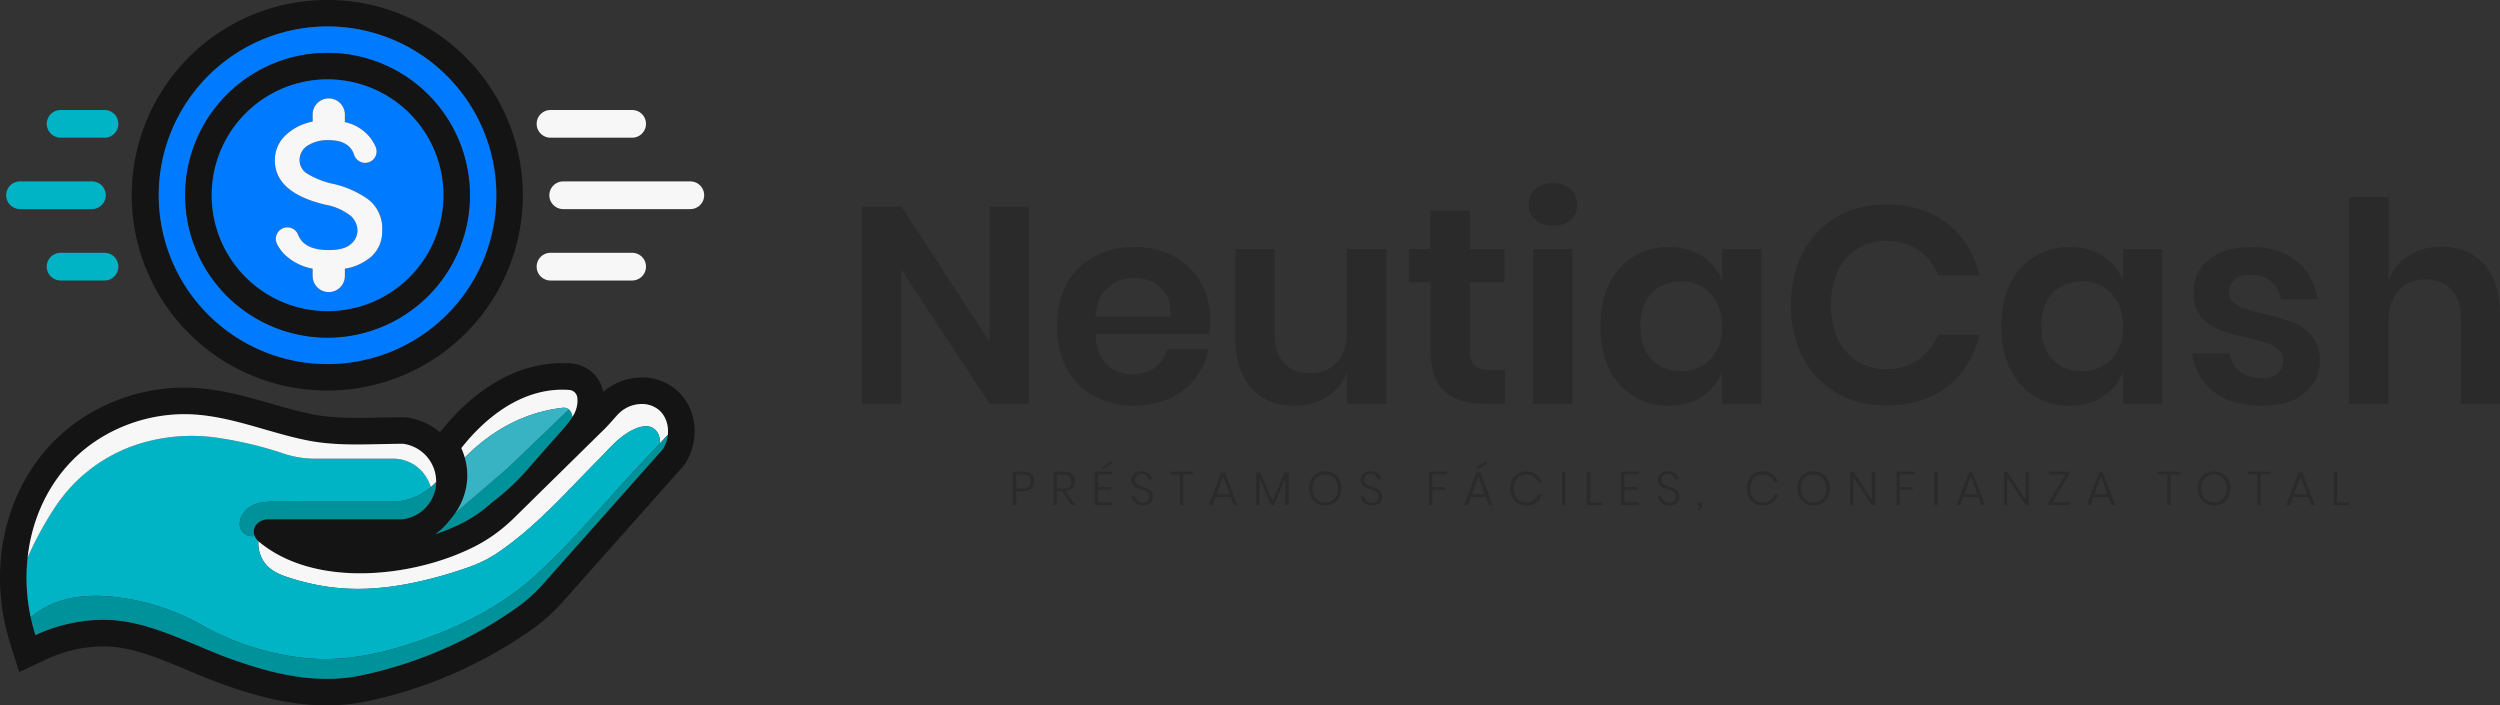
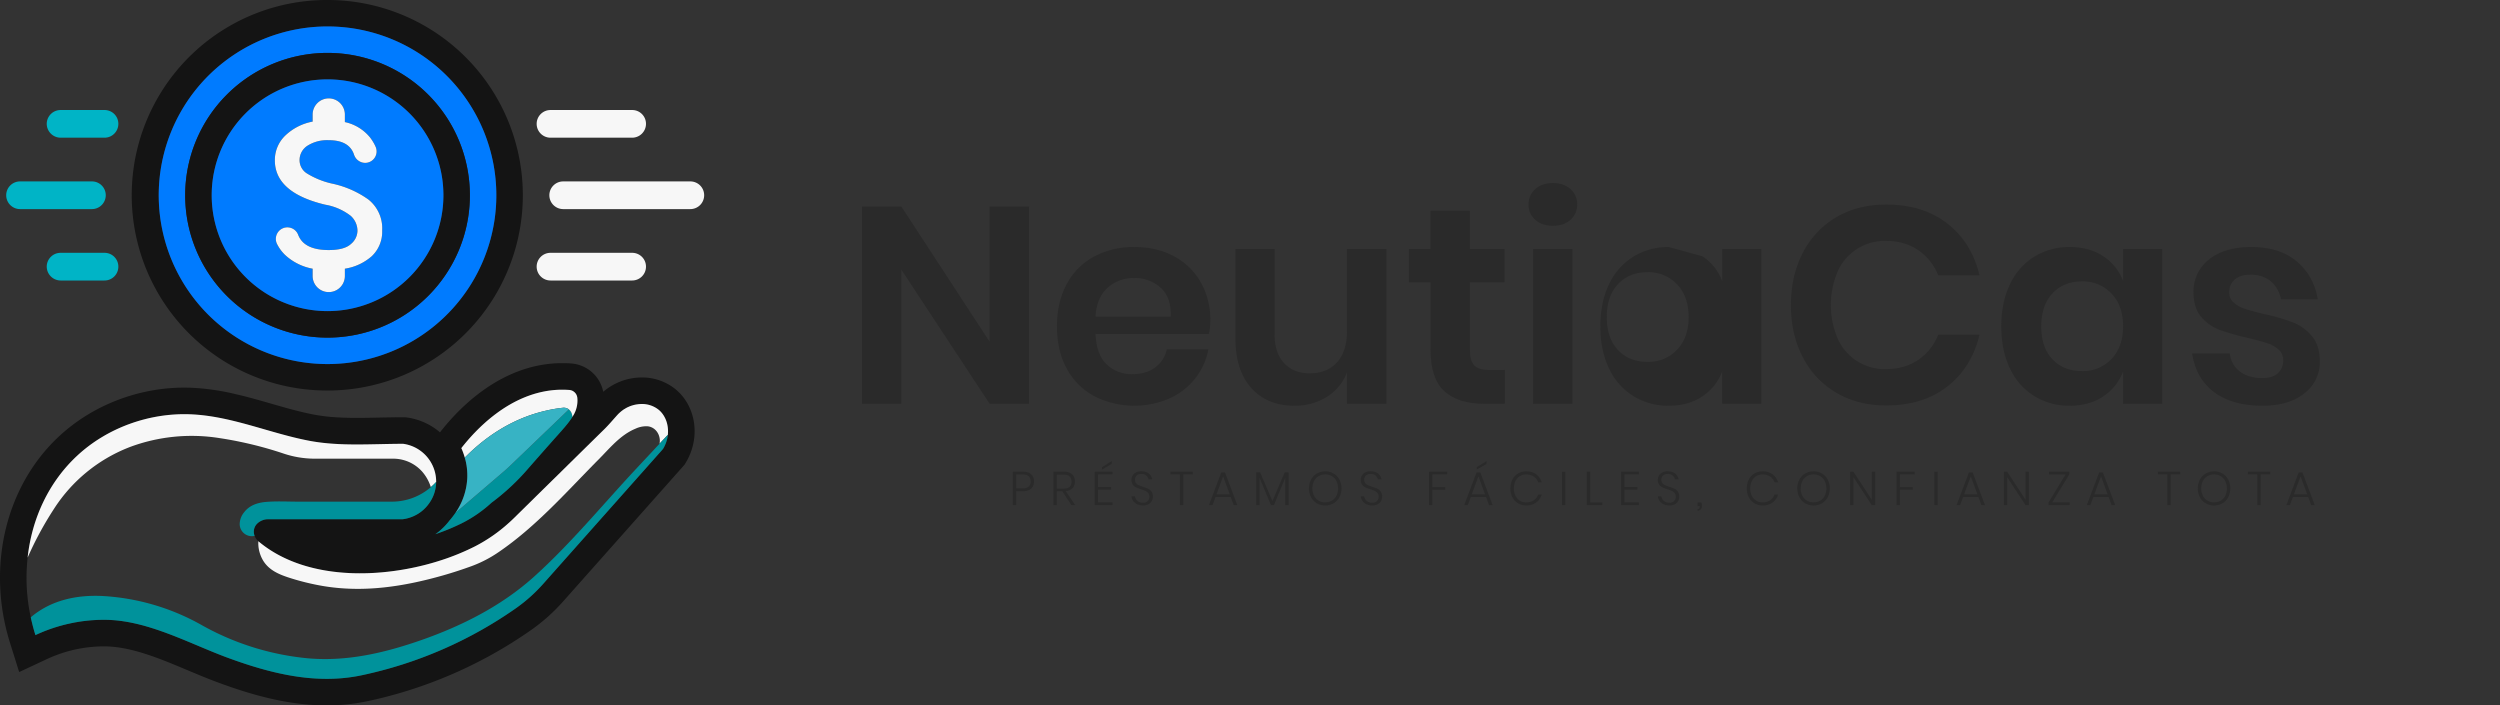
<svg xmlns="http://www.w3.org/2000/svg" id="Component_1_3" data-name="Component 1 – 3" width="1500" height="423.236" viewBox="0 0 1500 423.236">
  <rect x="0" y="0" width="1500" height="423.236" fill="#333333" stroke="none" />
  <path id="Path_222" data-name="Path 222" d="M496.819,0a117.157,117.157,0,1,0,0,234.313c.956,0,1.944,0,2.9-.032h.127A117.16,117.16,0,0,0,496.819,0m0,218.44a101.283,101.283,0,1,1,101.267-101.3,101.278,101.278,0,0,1-101.267,101.3" transform="translate(-300.285 -0.004)" fill="#141414" />
  <path id="Path_223" data-name="Path 223" d="M510.348,29.406A101.283,101.283,0,1,0,611.615,130.673,101.272,101.272,0,0,0,510.348,29.406m0,186.692a85.409,85.409,0,1,1,85.394-85.425A85.4,85.4,0,0,1,510.348,216.1" transform="translate(-313.813 -13.533)" fill="#007bff" />
  <path id="Path_224" data-name="Path 224" d="M523.876,58.808A85.409,85.409,0,1,0,609.27,144.2a85.4,85.4,0,0,0-85.394-85.393m0,154.913A69.519,69.519,0,1,1,593.4,144.2a69.5,69.5,0,0,1-69.52,69.519" transform="translate(-327.342 -27.061)" fill="#141414" />
  <path id="Path_225" data-name="Path 225" d="M537.4,88.212a69.519,69.519,0,1,0,69.52,69.519A69.521,69.521,0,0,0,537.4,88.212M563.989,194.26a31.741,31.741,0,0,1-16.193,7.555v4.366a9.674,9.674,0,1,1-19.348,0v-4.366a33.057,33.057,0,0,1-16.766-8.479,24.534,24.534,0,0,1-4.718-6.6,6.922,6.922,0,1,1,12.814-5.228c2.359,6.088,8.446,9.116,18.36,9.116q9.372,0,13.292-3.634a10.53,10.53,0,0,0,3.921-7.873,12.164,12.164,0,0,0-4.08-9.053A34.461,34.461,0,0,0,536,163.4c-20.145-4.813-30.218-13.706-30.218-26.584a20.277,20.277,0,0,1,6.343-14.981,32.255,32.255,0,0,1,16.32-8.288v-4.239a9.686,9.686,0,0,1,9.69-9.69,9.686,9.686,0,0,1,9.658,9.69v4.526a26.664,26.664,0,0,1,14.981,9.085,26.3,26.3,0,0,1,3.538,5.9,6.889,6.889,0,0,1-6.406,9.5,7.093,7.093,0,0,1-6.631-4.973c-1.912-5.738-6.981-8.638-15.14-8.638a21.976,21.976,0,0,0-12.846,3.347,10.226,10.226,0,0,0-4.686,8.765,9.382,9.382,0,0,0,4.239,7.714,48.9,48.9,0,0,0,15.109,6.184,58,58,0,0,1,22.057,9.658,22.034,22.034,0,0,1,8.16,18.456,20.172,20.172,0,0,1-6.184,15.427" transform="translate(-340.87 -40.59)" fill="#007bff" />
  <path id="Path_226" data-name="Path 226" d="M894.639,130.566a8.318,8.318,0,0,1-8.287,8.319H837.328a8.324,8.324,0,0,1-8.287-8.319,8.312,8.312,0,0,1,8.287-8.288h49.024a8.271,8.271,0,0,1,8.287,8.288" transform="translate(-507.046 -56.265)" fill="#f7f7f7" />
  <path id="Path_227" data-name="Path 227" d="M936.035,209.917a8.3,8.3,0,0,1-8.288,8.319H851.439a8.324,8.324,0,0,1-8.287-8.319,8.311,8.311,0,0,1,8.287-8.288h76.308a8.271,8.271,0,0,1,8.288,8.288" transform="translate(-513.539 -92.776)" fill="#f7f7f7" />
  <path id="Path_228" data-name="Path 228" d="M894.639,289.268a8.318,8.318,0,0,1-8.288,8.319H837.328a8.323,8.323,0,0,1-8.287-8.319,8.312,8.312,0,0,1,8.287-8.287h49.023a8.272,8.272,0,0,1,8.288,8.287" transform="translate(-507.046 -129.288)" fill="#f7f7f7" />
  <path id="Path_229" data-name="Path 229" d="M327.53,130.566a8.3,8.3,0,0,1-8.288,8.319h-26.36a8.381,8.381,0,0,1-8.32-8.319,8.319,8.319,0,0,1,8.32-8.288h26.36a8.272,8.272,0,0,1,8.288,8.288" transform="translate(-256.519 -56.265)" fill="#00b4c6" />
  <path id="Path_230" data-name="Path 230" d="M299.247,209.917a8.326,8.326,0,0,1-8.319,8.319H247.8a8.325,8.325,0,0,1-8.288-8.319,8.312,8.312,0,0,1,8.288-8.288h43.126a8.272,8.272,0,0,1,8.319,8.288" transform="translate(-235.792 -92.776)" fill="#00b4c6" />
  <path id="Path_231" data-name="Path 231" d="M327.529,289.269a8.3,8.3,0,0,1-8.288,8.319h-26.36a8.381,8.381,0,0,1-8.319-8.319,8.319,8.319,0,0,1,8.319-8.288h26.36a8.272,8.272,0,0,1,8.288,8.288" transform="translate(-256.519 -129.288)" fill="#00b4c6" />
  <path id="Path_232" data-name="Path 232" d="M602.472,188.556a20.174,20.174,0,0,1-6.183,15.427,31.745,31.745,0,0,1-16.193,7.554v4.367a9.674,9.674,0,1,1-19.348,0v-4.367a33.056,33.056,0,0,1-16.766-8.479,24.548,24.548,0,0,1-4.718-6.6,6.923,6.923,0,1,1,12.815-5.227c2.359,6.088,8.446,9.116,18.36,9.116q9.371,0,13.292-3.633a10.532,10.532,0,0,0,3.92-7.873,12.161,12.161,0,0,0-4.079-9.052,34.457,34.457,0,0,0-15.268-6.662c-20.145-4.813-30.218-13.706-30.218-26.583a20.279,20.279,0,0,1,6.342-14.981,32.258,32.258,0,0,1,16.321-8.288v-4.239a9.686,9.686,0,0,1,9.69-9.69,9.686,9.686,0,0,1,9.658,9.69v4.526a26.663,26.663,0,0,1,14.981,9.084,26.33,26.33,0,0,1,3.538,5.9,6.888,6.888,0,0,1-6.407,9.5,7.092,7.092,0,0,1-6.63-4.973c-1.912-5.737-6.98-8.638-15.14-8.638a21.977,21.977,0,0,0-12.846,3.347,10.225,10.225,0,0,0-4.685,8.766,9.381,9.381,0,0,0,4.239,7.713,48.9,48.9,0,0,0,15.109,6.184,58,58,0,0,1,22.057,9.658,22.033,22.033,0,0,1,8.16,18.455" transform="translate(-373.17 -50.316)" fill="#f7f7f7" />
  <path id="Path_233" data-name="Path 233" d="M638.1,419.388a31.781,31.781,0,0,0-20.463-7.2,35.709,35.709,0,0,0-23.078,8.606,21.169,21.169,0,0,0-19.412-17.021c-1.721-.128-3.379-.159-5-.159h-2.072c-34.68.988-59.479,26.2-71.177,41.15l-.286.351a38.549,38.549,0,0,0-19.954-8.925l-1.052-.127h-1.084c-4.686,0-9.4.1-14.121.191-4.526.1-9.085.192-13.611.192-5.514,0-10.3-.159-14.6-.511h-.128a105.908,105.908,0,0,1-10.582-1.37c-8.543-1.594-17.053-4.048-26.042-6.63-6.981-2.008-14.026-4.048-21.324-5.706a139.769,139.769,0,0,0-27.221-3.889c-1.211-.032-2.422-.063-3.634-.063-27.795,0-55.143,10.614-75.1,29.134-32.258,29.9-43.8,78.635-29.484,124.153l5.451,17.372,16.511-7.714a81.666,81.666,0,0,1,17.531-5.9,80.777,80.777,0,0,1,16.957-1.785c15.937,0,33.246,7.235,49.98,14.28,6.215,2.614,12.686,5.323,19.061,7.65,17.117,6.279,39.939,13.483,64.484,13.483a117.8,117.8,0,0,0,24.129-2.454,268.379,268.379,0,0,0,98.876-43.031,110.842,110.842,0,0,0,19.094-17.181l72.516-81.664.733-1.179c9.02-14.757,6.5-33.692-5.9-44.051M505.852,493.465a40.151,40.151,0,0,0,7.108-20.5,38.26,38.26,0,0,0-1.466-12.687,40.911,40.911,0,0,0-2.072-5.705c7.681-9.785,28.974-34.17,59.1-35.03,1.784-.032,3.6,0,5.514.127A5.256,5.256,0,0,1,579,424.3a18.164,18.164,0,0,1,.1,1.912,17.28,17.28,0,0,1-3.092,9.69v.064c-2.3,3.634-5.8,7.523-10.392,12.622-2.1,2.391-5.323,5.993-9.467,10.71-1.945,2.2-4.08,4.654-6.407,7.3a135.833,135.833,0,0,1-22.217,20.751,77.916,77.916,0,0,1-17.4,12.112,127.417,127.417,0,0,1-14.248,6.056c-.669.255-1.37.478-2.072.733.542-.382,1.084-.8,1.594-1.179a39.417,39.417,0,0,0,6.948-7.077,50.83,50.83,0,0,0,3.507-4.526M633.32,446.64a20.423,20.423,0,0,1-2.9,8.447L558.828,535.7a95.415,95.415,0,0,1-16.32,14.726,252.045,252.045,0,0,1-93.043,40.482c-27.221,5.737-54.219-1.02-79.815-10.391-23.715-8.7-48.96-23.014-74.747-22.918a95.065,95.065,0,0,0-20.05,2.135,96.572,96.572,0,0,0-20.974,7.045c-1.115-3.538-2.04-7.108-2.8-10.678a111.586,111.586,0,0,1-1.881-35.8v-.032c2.55-23.619,12.782-45.422,29.8-61.2,17.977-16.671,42.936-25.627,67.352-24.8,24.926.86,47.94,11.411,72.2,15.97,18.3,3.41,37.421,1.753,55.972,1.753a22.9,22.9,0,0,1,19.794,22.918,22.39,22.39,0,0,1-4.335,12.972,22.715,22.715,0,0,1-4.972,5.068,23,23,0,0,1-10.774,4.3h-80.9a9.468,9.468,0,0,0-6.5,2.741l-.1.1a6.8,6.8,0,0,0-1.339,7.14,7.653,7.653,0,0,0,2.231,3.219c29.835,25.149,78.763,22.44,113.6,10.073a143.456,143.456,0,0,0,16.033-6.821,94.447,94.447,0,0,0,20.592-14.216c1.211-1.052,2.359-2.169,3.506-3.284,8.829-8.67,17.627-17.371,26.456-26.01q13.722-13.531,27.477-27.031c2.741-2.709,5.2-5.673,7.777-8.511A16.887,16.887,0,0,1,604.791,433a13.484,13.484,0,0,1,1.307-1.052,8.876,8.876,0,0,1,1.339-.892c.287-.192.574-.351.86-.51a12.924,12.924,0,0,1,1.626-.8,14.324,14.324,0,0,1,1.626-.638h.032c.255-.064.479-.159.733-.223a17.509,17.509,0,0,1,3.028-.606,8.236,8.236,0,0,1,.829-.1c.446-.032.893-.064,1.338-.064a15.983,15.983,0,0,1,10.36,3.506c4.048,3.379,6.088,9.116,5.451,15.013" transform="translate(-232.619 -185.712)" fill="#141414" />
  <path id="Path_234" data-name="Path 234" d="M765.4,467.531c-1.657,1.753-3.283,3.506-4.973,5.291.956-4.845-2.135-10.009-7.267-10.455a15.312,15.312,0,0,0-7.2,1.466c-8.989,3.73-15.172,11.443-21.835,18.169-19.317,19.444-37.613,40.481-60.4,55.972a73.415,73.415,0,0,1-15.938,8.256c-5.323,1.944-11,3.825-17.021,5.546-23.651,6.758-47.781,10.551-72.229,6.439a145.7,145.7,0,0,1-21.166-5.259c-5.641-1.881-11.092-4.335-14.471-9.5a20.376,20.376,0,0,1-3.187-12.112c29.835,25.149,78.763,22.44,113.6,10.073a143.533,143.533,0,0,0,16.032-6.821,94.469,94.469,0,0,0,20.591-14.216c1.212-1.052,2.359-2.168,3.507-3.283,8.829-8.67,17.627-17.372,26.456-26.01q13.722-13.531,27.476-27.031c2.741-2.709,5.2-5.674,7.777-8.511a17.013,17.013,0,0,1,1.721-1.658,13.635,13.635,0,0,1,1.307-1.051,8.919,8.919,0,0,1,1.338-.892c.288-.192.575-.351.861-.51a12.966,12.966,0,0,1,1.626-.8,14.322,14.322,0,0,1,1.625-.637h.032c.255-.064.479-.159.733-.223a17.512,17.512,0,0,1,3.028-.606,8.169,8.169,0,0,1,.829-.1c.447-.032.893-.064,1.338-.064a15.985,15.985,0,0,1,10.36,3.506c4.048,3.379,6.088,9.116,5.451,15.013" transform="translate(-364.701 -206.602)" fill="#f7f7f7" />
-   <path id="Path_235" data-name="Path 235" d="M641.905,484.171c-4.431,4.781-8.925,9.562-13.388,14.344-20.4,21.8-39.844,45.613-62.061,65.567-19.476,17.5-43.255,29.452-67.8,38.027-21.9,7.618-44.37,12.878-67.638,10.838A160.816,160.816,0,0,1,367.4,593.119a136.533,136.533,0,0,0-58.554-17.5c-15.938-.988-31.843,2.167-44.211,12.718a111.57,111.57,0,0,1-1.881-35.8v-.032a203,203,0,0,1,15.332-28.5c.223-.35.478-.733.7-1.084a94.247,94.247,0,0,1,44.242-36.338,3.584,3.584,0,0,1,.414-.159c.16-.064.287-.127.447-.191a106.085,106.085,0,0,1,53.869-5.45c4.048.6,8.255,1.339,12.59,2.263a226.511,226.511,0,0,1,25.819,6.981,59.051,59.051,0,0,0,18.679,3.123H481.8a23.249,23.249,0,0,1,17.34,7.395l.127.128a26.148,26.148,0,0,1,5.419,9.563,35.771,35.771,0,0,1-23.173,8.7H425.187c-6.438,0-12.973-.382-19.38.16-5.1.446-9.881,1.977-13.1,6.152a11.387,11.387,0,0,0-2.71,7.4,7.3,7.3,0,0,0,8.957,6.821,7.658,7.658,0,0,0,2.231,3.219,20.375,20.375,0,0,0,3.188,12.113c3.379,5.163,8.83,7.618,14.472,9.5a145.753,145.753,0,0,0,21.164,5.259c24.448,4.112,48.578.319,72.229-6.439,6.024-1.721,11.7-3.6,17.021-5.546a73.4,73.4,0,0,0,15.938-8.256c22.79-15.491,41.087-36.528,60.4-55.972,6.662-6.726,12.846-14.44,21.834-18.169a15.312,15.312,0,0,1,7.2-1.466c5.132.446,8.224,5.61,7.268,10.455" transform="translate(-246.177 -217.951)" fill="#00b4c6" />
  <path id="Path_236" data-name="Path 236" d="M508.439,501a37.931,37.931,0,0,1-3.187,3.092,26.147,26.147,0,0,0-5.419-9.562l-.128-.127a23.246,23.246,0,0,0-17.34-7.395H435.413a59.045,59.045,0,0,1-18.679-3.124,226.716,226.716,0,0,0-25.818-6.981c-4.335-.924-8.543-1.657-12.591-2.263a106.082,106.082,0,0,0-53.869,5.451c-.159.063-.287.127-.446.191a3.685,3.685,0,0,0-.415.159,94.25,94.25,0,0,0-44.242,36.338c-.223.35-.478.733-.7,1.083a203.094,203.094,0,0,0-15.332,28.5c2.55-23.62,12.782-45.422,29.8-61.2,17.977-16.67,42.936-25.627,67.352-24.8,24.926.861,47.94,11.411,72.2,15.97,18.3,3.411,37.421,1.753,55.972,1.753A22.9,22.9,0,0,1,508.439,501" transform="translate(-246.745 -211.8)" fill="#f7f7f7" />
  <path id="Path_237" data-name="Path 237" d="M616.877,535.684a22.4,22.4,0,0,1-4.335,12.973,22.714,22.714,0,0,1-4.972,5.067,22.994,22.994,0,0,1-10.773,4.3H515.9a9.469,9.469,0,0,0-6.5,2.741c-.032.032-.064.064-.1.1a6.8,6.8,0,0,0-1.339,7.14,7.3,7.3,0,0,1-8.957-6.821,11.388,11.388,0,0,1,2.709-7.395c3.22-4.176,8-5.706,13.1-6.152,6.407-.542,12.941-.16,19.379-.16h56.321a35.773,35.773,0,0,0,23.172-8.7,38.119,38.119,0,0,0,3.188-3.091" transform="translate(-355.185 -246.483)" fill="#00929b" />
  <path id="Path_238" data-name="Path 238" d="M649.049,483.315a20.41,20.41,0,0,1-2.9,8.447l-71.591,80.612a95.386,95.386,0,0,1-16.32,14.726,252.048,252.048,0,0,1-93.043,40.482c-27.222,5.737-54.219-1.02-79.815-10.392-23.715-8.7-48.96-23.014-74.747-22.917a95.073,95.073,0,0,0-20.05,2.135,96.576,96.576,0,0,0-20.974,7.045c-1.115-3.538-2.04-7.108-2.8-10.678,12.367-10.551,28.273-13.706,44.211-12.719a136.536,136.536,0,0,1,58.554,17.5,160.815,160.815,0,0,0,63.622,19.826c23.269,2.04,45.741-3.219,67.639-10.838,24.544-8.574,48.323-20.527,67.8-38.026,22.217-19.954,41.661-43.765,62.06-65.568,4.463-4.781,8.957-9.562,13.388-14.343,1.689-1.786,3.315-3.539,4.972-5.292" transform="translate(-248.348 -222.386)" fill="#00929b" />
  <path id="Path_239" data-name="Path 239" d="M798.608,459.533v.064c-2.295,3.634-5.8,7.523-10.391,12.623-2.1,2.39-5.323,5.992-9.467,10.71-1.944,2.2-4.08,4.653-6.407,7.3a135.773,135.773,0,0,1-22.217,20.751,77.943,77.943,0,0,1-17.4,12.112,127.388,127.388,0,0,1-14.248,6.056c-.669.255-1.372.478-2.072.733.542-.382,1.084-.8,1.594-1.179a39.434,39.434,0,0,0,6.948-7.077,50.653,50.653,0,0,0,3.508-4.526l27.635-23.651c2.134-1.784,4.175-3.666,6.183-5.578l34.266-32.895a5.831,5.831,0,0,1,2.071,4.558" transform="translate(-455.218 -209.346)" fill="#00929b" />
  <path id="Path_240" data-name="Path 240" d="M815,439.783a17.272,17.272,0,0,1-3.092,9.69,5.832,5.832,0,0,0-2.072-4.558,5.283,5.283,0,0,0-3.156-1.02,83.537,83.537,0,0,0-10.868,1.849c-22.632,5.26-38.729,18.264-48.418,28.113a40.958,40.958,0,0,0-2.072-5.705c7.682-9.786,28.974-34.171,59.1-35.031,1.786-.031,3.6,0,5.515.129a5.257,5.257,0,0,1,4.973,4.621,18.493,18.493,0,0,1,.095,1.912" transform="translate(-468.524 -199.285)" fill="#f7f7f7" />
  <path id="Path_241" data-name="Path 241" d="M806.806,454.106,772.54,487c-2.008,1.912-4.048,3.793-6.184,5.578L738.721,516.23a40.163,40.163,0,0,0,7.108-20.5,38.268,38.268,0,0,0-1.467-12.686c9.691-9.849,25.787-22.854,48.419-28.113a83.422,83.422,0,0,1,10.869-1.849,5.28,5.28,0,0,1,3.156,1.02" transform="translate(-465.488 -208.477)" fill="#37b3c4" />
  <path id="Path_242" data-name="Path 242" d="M116.938,1039.493v8.364h-2.02V1027.8h6a7.149,7.149,0,0,1,5.049,1.564,5.614,5.614,0,0,1,1.664,4.3,5.444,5.444,0,0,1-1.721,4.309,7.309,7.309,0,0,1-4.992,1.521Zm7.538-2.773a3.985,3.985,0,0,0,1.138-3.058,4.06,4.06,0,0,0-1.138-3.114,5.343,5.343,0,0,0-3.726-1.069h-3.811v8.308h3.811a5.352,5.352,0,0,0,3.726-1.068" transform="translate(492.765 -744.782)" fill="#2a2a2a" />
  <path id="Path_243" data-name="Path 243" d="M156.656,1047.857l-5.49-8.364h-3.243v8.364H145.9V1027.8h6.144a7.063,7.063,0,0,1,5.05,1.593,5.672,5.672,0,0,1,1.664,4.295,5.537,5.537,0,0,1-1.408,3.983,6.359,6.359,0,0,1-4.082,1.764l5.66,8.42Zm-8.733-9.871h3.982q4.836,0,4.835-4.18,0-4.267-4.835-4.268h-3.982Z" transform="translate(486.185 -744.782)" fill="#2a2a2a" />
  <path id="Path_244" data-name="Path 244" d="M179.307,1027.706v7.568h7.822v1.563h-7.822v7.654h8.676v1.648h-10.7v-20.053h10.7v1.621Zm8.192-6.315-5.832,3.442v-1.479l5.832-3.641Z" transform="translate(479.52 -743.065)" fill="#2a2a2a" />
  <path id="Path_245" data-name="Path 245" d="M217.522,1045.277a4.871,4.871,0,0,1-1.978,1.964,6.712,6.712,0,0,1-3.329.753,7.955,7.955,0,0,1-3.441-.713,6.1,6.1,0,0,1-2.4-1.947,5.515,5.515,0,0,1-1.039-2.773h2.105a4.467,4.467,0,0,0,.655,1.765,4.238,4.238,0,0,0,1.564,1.463,4.914,4.914,0,0,0,2.475.583,3.907,3.907,0,0,0,2.916-1.025,3.536,3.536,0,0,0,1.01-2.588,3.383,3.383,0,0,0-.669-2.175,4.526,4.526,0,0,0-1.649-1.3,24.57,24.57,0,0,0-2.688-1,23.47,23.47,0,0,1-3.03-1.151,5.174,5.174,0,0,1-1.948-1.636,5.28,5.28,0,0,1,.8-6.571,6.349,6.349,0,0,1,4.38-1.422,6.81,6.81,0,0,1,4.509,1.394,5.47,5.47,0,0,1,1.977,3.47H215.6a4.156,4.156,0,0,0-1.35-2.275,4.3,4.3,0,0,0-3-1,4.16,4.16,0,0,0-2.815.911,3.6,3.6,0,0,0-.4,4.608,4.34,4.34,0,0,0,1.608,1.222,27.708,27.708,0,0,0,2.6.968,23.472,23.472,0,0,1,3.086,1.166,5.333,5.333,0,0,1,2.006,1.706,5.037,5.037,0,0,1,.824,3.016,5.437,5.437,0,0,1-.639,2.574" transform="translate(473.577 -744.721)" fill="#2a2a2a" />
  <path id="Path_246" data-name="Path 246" d="M248.4,1027.8v1.62h-5.717v18.433h-1.991v-18.433H235v-1.62Z" transform="translate(467.265 -744.783)" fill="#2a2a2a" />
  <path id="Path_247" data-name="Path 247" d="M277.408,1043.088h-9.131l-1.82,4.892h-2.133l7.4-19.6h2.247l7.4,19.6H279.2Zm-.6-1.594-3.954-10.809-4.011,10.809Z" transform="translate(461.038 -744.906)" fill="#2a2a2a" />
  <path id="Path_248" data-name="Path 248" d="M319.759,1028.345v19.629h-1.992v-16.441l-6.8,16.441h-1.792l-6.827-16.386v16.386h-2.02v-19.629h2.361l7.4,17.153,7.339-17.153Z" transform="translate(453.391 -744.897)" fill="#2a2a2a" />
  <path id="Path_249" data-name="Path 249" d="M355.29,1028.822a9.272,9.272,0,0,1,3.485,3.641,11.721,11.721,0,0,1,0,10.6,9.253,9.253,0,0,1-3.485,3.655,10.234,10.234,0,0,1-10.014,0,9.256,9.256,0,0,1-3.484-3.655,11.718,11.718,0,0,1,0-10.6,9.275,9.275,0,0,1,3.484-3.641,10.231,10.231,0,0,1,10.014,0m-8.946,1.564a7.207,7.207,0,0,0-2.759,2.93,10.25,10.25,0,0,0,0,8.875,7.216,7.216,0,0,0,2.759,2.928,8.084,8.084,0,0,0,7.88,0,7.229,7.229,0,0,0,2.759-2.928,10.258,10.258,0,0,0,0-8.875,7.22,7.22,0,0,0-2.759-2.93,8.09,8.09,0,0,0-7.88,0" transform="translate(444.855 -744.721)" fill="#2a2a2a" />
  <path id="Path_250" data-name="Path 250" d="M392.174,1045.277a4.858,4.858,0,0,1-1.978,1.964,6.7,6.7,0,0,1-3.328.753,7.96,7.96,0,0,1-3.442-.713,6.1,6.1,0,0,1-2.4-1.947,5.5,5.5,0,0,1-1.039-2.773h2.1a4.475,4.475,0,0,0,.654,1.765,4.256,4.256,0,0,0,1.565,1.463,4.915,4.915,0,0,0,2.475.583,3.9,3.9,0,0,0,2.915-1.025,3.532,3.532,0,0,0,1.011-2.588,3.388,3.388,0,0,0-.668-2.175,4.525,4.525,0,0,0-1.651-1.3,24.469,24.469,0,0,0-2.687-1,23.445,23.445,0,0,1-3.03-1.151,5.176,5.176,0,0,1-1.948-1.636,5.28,5.28,0,0,1,.8-6.571,6.348,6.348,0,0,1,4.38-1.422,6.81,6.81,0,0,1,4.509,1.394,5.468,5.468,0,0,1,1.977,3.47h-2.135a4.144,4.144,0,0,0-1.35-2.275,4.3,4.3,0,0,0-3-1,4.162,4.162,0,0,0-2.816.911,3.594,3.594,0,0,0-.4,4.608,4.344,4.344,0,0,0,1.607,1.222q.954.428,2.6.968a23.437,23.437,0,0,1,3.086,1.166,5.32,5.32,0,0,1,2.006,1.706,5.035,5.035,0,0,1,.825,3.016,5.427,5.427,0,0,1-.64,2.574" transform="translate(436.487 -744.721)" fill="#2a2a2a" />
  <path id="Path_251" data-name="Path 251" d="M442.864,1027.8v1.62h-8.875v7.653h7.681v1.563h-7.681v9.218H431.97V1027.8Z" transform="translate(425.436 -744.783)" fill="#2a2a2a" />
  <path id="Path_252" data-name="Path 252" d="M471.887,1041.247h-9.131l-1.82,4.891H458.8l7.4-19.6h2.247l7.4,19.6h-2.162Zm-.6-1.593-3.953-10.809-4.012,10.809Zm.882-18.262-5.831,3.442v-1.479l5.831-3.641Z" transform="translate(419.738 -743.065)" fill="#2a2a2a" />
  <path id="Path_253" data-name="Path 253" d="M509.425,1029.3a9.271,9.271,0,0,1,3.328,4.823h-2.1a7.047,7.047,0,0,0-2.646-3.443,7.866,7.866,0,0,0-4.58-1.279,7.009,7.009,0,0,0-6.428,3.954,10.63,10.63,0,0,0,0,8.861,7.039,7.039,0,0,0,6.428,3.941,7.842,7.842,0,0,0,4.58-1.283,7.037,7.037,0,0,0,2.646-3.442h2.1a9.28,9.28,0,0,1-3.328,4.823,9.776,9.776,0,0,1-5.974,1.747,9.309,9.309,0,0,1-4.921-1.307,8.914,8.914,0,0,1-3.357-3.626,11.355,11.355,0,0,1-1.2-5.278,11.5,11.5,0,0,1,1.2-5.319,8.819,8.819,0,0,1,3.357-3.628,9.4,9.4,0,0,1,4.921-1.293,9.777,9.777,0,0,1,5.974,1.749" transform="translate(412.268 -744.728)" fill="#2a2a2a" />
  <rect id="Rectangle_119" data-name="Rectangle 119" width="2.02" height="20.054" transform="translate(937.195 283.023)" fill="#2a2a2a" />
  <path id="Path_254" data-name="Path 254" d="M554.18,1046.264h7.282v1.593h-9.3V1027.8h2.02Z" transform="translate(399.911 -744.782)" fill="#2a2a2a" />
  <path id="Path_255" data-name="Path 255" d="M580.291,1029.423v7.568h7.823v1.564h-7.823v7.653h8.675v1.649h-10.7V1027.8h10.7v1.62Z" transform="translate(394.366 -744.783)" fill="#2a2a2a" />
  <path id="Path_256" data-name="Path 256" d="M618.506,1045.277a4.862,4.862,0,0,1-1.978,1.964,6.7,6.7,0,0,1-3.328.753,7.949,7.949,0,0,1-3.441-.713,6.092,6.092,0,0,1-2.4-1.947,5.5,5.5,0,0,1-1.04-2.773h2.106a4.46,4.46,0,0,0,.653,1.765,4.254,4.254,0,0,0,1.565,1.463,4.916,4.916,0,0,0,2.475.583,3.909,3.909,0,0,0,2.916-1.025,3.535,3.535,0,0,0,1.01-2.588,3.389,3.389,0,0,0-.668-2.175,4.52,4.52,0,0,0-1.649-1.3,24.5,24.5,0,0,0-2.688-1,23.489,23.489,0,0,1-3.031-1.151,5.184,5.184,0,0,1-1.948-1.636,5.282,5.282,0,0,1,.8-6.571,6.349,6.349,0,0,1,4.381-1.422,6.807,6.807,0,0,1,4.509,1.394,5.476,5.476,0,0,1,1.978,3.47h-2.136a4.143,4.143,0,0,0-1.35-2.275,4.3,4.3,0,0,0-3-1,4.165,4.165,0,0,0-2.817.911,3.593,3.593,0,0,0-.4,4.608,4.35,4.35,0,0,0,1.607,1.222q.954.428,2.6.968a23.447,23.447,0,0,1,3.086,1.166,5.329,5.329,0,0,1,2.006,1.706,5.035,5.035,0,0,1,.824,3.016,5.434,5.434,0,0,1-.639,2.574" transform="translate(388.423 -744.721)" fill="#2a2a2a" />
  <path id="Path_257" data-name="Path 257" d="M639.141,1053.176a3.367,3.367,0,0,1-.654,2.175,2.373,2.373,0,0,1-1.963.81v-.938a1.208,1.208,0,0,0,1-.384,1.849,1.849,0,0,0,.314-1.182v-.227h-1.28v-2.189h2.3a6.807,6.807,0,0,1,.284,1.934" transform="translate(381.996 -749.76)" fill="#2a2a2a" />
  <path id="Path_258" data-name="Path 258" d="M689.494,1029.3a9.276,9.276,0,0,1,3.329,4.823h-2.106a7.04,7.04,0,0,0-2.644-3.443,7.866,7.866,0,0,0-4.58-1.279,7.007,7.007,0,0,0-6.428,3.954,10.629,10.629,0,0,0,0,8.861,7.038,7.038,0,0,0,6.428,3.941,7.843,7.843,0,0,0,4.58-1.283,7.03,7.03,0,0,0,2.644-3.442h2.106a9.285,9.285,0,0,1-3.329,4.823A9.773,9.773,0,0,1,683.52,1048a9.3,9.3,0,0,1-4.92-1.307,8.908,8.908,0,0,1-3.358-3.626,11.379,11.379,0,0,1-1.194-5.278,11.52,11.52,0,0,1,1.194-5.319,8.813,8.813,0,0,1,3.358-3.628,9.394,9.394,0,0,1,4.92-1.293,9.773,9.773,0,0,1,5.973,1.749" transform="translate(374.028 -744.728)" fill="#2a2a2a" />
  <path id="Path_259" data-name="Path 259" d="M727.274,1028.822a9.26,9.26,0,0,1,3.483,3.641,11.712,11.712,0,0,1,0,10.6,9.241,9.241,0,0,1-3.483,3.655,10.235,10.235,0,0,1-10.014,0,9.25,9.25,0,0,1-3.484-3.655,11.72,11.72,0,0,1,0-10.6,9.269,9.269,0,0,1,3.484-3.641,10.231,10.231,0,0,1,10.014,0m-8.947,1.564a7.209,7.209,0,0,0-2.759,2.93,10.254,10.254,0,0,0,0,8.875,7.218,7.218,0,0,0,2.759,2.928,8.084,8.084,0,0,0,7.88,0,7.234,7.234,0,0,0,2.759-2.928,10.254,10.254,0,0,0,0-8.875,7.225,7.225,0,0,0-2.759-2.93,8.091,8.091,0,0,0-7.88,0" transform="translate(365.86 -744.721)" fill="#2a2a2a" />
  <path id="Path_260" data-name="Path 260" d="M767.761,1047.864h-2.021l-10.979-16.755v16.755h-2.019v-20.025h2.019l10.979,16.782v-16.782h2.021Z" transform="translate(357.316 -744.791)" fill="#2a2a2a" />
  <path id="Path_261" data-name="Path 261" d="M799.029,1027.8v1.62h-8.875v7.653h7.68v1.563h-7.68v9.218h-2.02V1027.8Z" transform="translate(349.801 -744.783)" fill="#2a2a2a" />
  <rect id="Rectangle_120" data-name="Rectangle 120" width="2.02" height="20.054" transform="translate(1160.578 283.023)" fill="#2a2a2a" />
  <path id="Path_262" data-name="Path 262" d="M846.939,1043.088h-9.13l-1.822,4.892h-2.133l7.4-19.6H843.5l7.4,19.6h-2.163Zm-.6-1.594-3.953-10.809-4.012,10.809Z" transform="translate(340.091 -744.906)" fill="#2a2a2a" />
  <path id="Path_263" data-name="Path 263" d="M884.881,1047.864h-2.02l-10.979-16.755v16.755h-2.02v-20.025h2.02l10.979,16.782v-16.782h2.02Z" transform="translate(332.445 -744.791)" fill="#2a2a2a" />
  <path id="Path_264" data-name="Path 264" d="M906.138,1046.179h10.439v1.677H903.918v-1.593l10.212-16.783H904.2V1027.8h12.175v1.62Z" transform="translate(325.211 -744.783)" fill="#2a2a2a" />
  <path id="Path_265" data-name="Path 265" d="M946.148,1043.088h-9.131l-1.821,4.892h-2.133l7.4-19.6h2.248l7.4,19.6H947.94Zm-.6-1.594-3.954-10.809-4.01,10.809Z" transform="translate(319.022 -744.906)" fill="#2a2a2a" />
  <path id="Path_266" data-name="Path 266" d="M1000.6,1027.8v1.62h-5.719v18.433h-1.991v-18.433H987.2v-1.62Z" transform="translate(307.527 -744.783)" fill="#2a2a2a" />
  <path id="Path_267" data-name="Path 267" d="M1032.371,1028.822a9.266,9.266,0,0,1,3.485,3.641,11.716,11.716,0,0,1,0,10.6,9.247,9.247,0,0,1-3.485,3.655,10.233,10.233,0,0,1-10.013,0,9.243,9.243,0,0,1-3.484-3.655,11.72,11.72,0,0,1,0-10.6,9.261,9.261,0,0,1,3.484-3.641,10.23,10.23,0,0,1,10.013,0m-8.946,1.564a7.207,7.207,0,0,0-2.759,2.93,10.236,10.236,0,0,0,0,8.875,7.217,7.217,0,0,0,2.759,2.928,8.082,8.082,0,0,0,7.879,0,7.24,7.24,0,0,0,2.76-2.928,10.27,10.27,0,0,0,0-8.875,7.231,7.231,0,0,0-2.76-2.93,8.089,8.089,0,0,0-7.879,0" transform="translate(301.07 -744.721)" fill="#2a2a2a" />
  <path id="Path_268" data-name="Path 268" d="M1069.143,1027.8v1.62h-5.719v18.433h-1.989v-18.433h-5.69v-1.62Z" transform="translate(292.97 -744.783)" fill="#2a2a2a" />
  <path id="Path_269" data-name="Path 269" d="M1098.154,1043.088h-9.13l-1.822,4.892h-2.133l7.4-19.6h2.249l7.4,19.6h-2.163Zm-.6-1.594-3.955-10.809-4.009,10.809Z" transform="translate(286.744 -744.906)" fill="#2a2a2a" />
-   <path id="Path_270" data-name="Path 270" d="M1123.1,1046.264h7.282v1.593h-9.3V1027.8h2.02Z" transform="translate(279.096 -744.782)" fill="#2a2a2a" />
  <path id="Path_271" data-name="Path 271" d="M100.246,944.149H76.609L23.637,863.683v80.467H0V825.8H23.637l52.972,81.131V825.8h23.637Z" transform="translate(517.171 -701.884)" fill="#2a2a2a" />
  <path id="Path_272" data-name="Path 272" d="M239.75,908.794H171.692q.5,12.4,6.7,18.273a21.564,21.564,0,0,0,15.424,5.869q8.21,0,13.662-4.027a17.829,17.829,0,0,0,6.956-10.9h24.977a39.942,39.942,0,0,1-7.878,17.437,41.18,41.18,0,0,1-15.506,12.071,53.141,53.141,0,0,1-45.177-1.427,40.644,40.644,0,0,1-16.428-16.51q-5.869-10.727-5.867-25.313t5.867-25.4a39.951,39.951,0,0,1,16.428-16.51,50,50,0,0,1,24.138-5.7q13.745,0,24.058,5.7a40.18,40.18,0,0,1,15.925,15.67,45.517,45.517,0,0,1,5.614,22.718,44.745,44.745,0,0,1-.838,8.045m-28.917-27.659a22.683,22.683,0,0,0-15.842-5.867,23.213,23.213,0,0,0-16.092,5.867q-6.537,5.87-7.207,17.267h45.092q.5-11.4-5.95-17.267" transform="translate(485.621 -708.437)" fill="#2a2a2a" />
  <path id="Path_273" data-name="Path 273" d="M375.076,858.147v92.871H351.439V932.245a29.613,29.613,0,0,1-12.153,14.669,36.122,36.122,0,0,1-19.53,5.276q-16.093,0-25.647-10.558t-9.556-29.5V858.147h23.469v51.3q0,11.063,5.7,17.182t15.422,6.119q10.223,0,16.26-6.539t6.035-18.775V858.147Z" transform="translate(456.742 -708.754)" fill="#2a2a2a" />
  <path id="Path_274" data-name="Path 274" d="M474.218,924.542v20.286h-12.4q-15.591,0-23.888-7.545t-8.3-25.146V871.906H416.718V851.956h12.908V828.992h23.638v22.964H474.05v19.949H453.265v40.567q0,6.707,2.68,9.392T465,924.542Z" transform="translate(428.675 -702.562)" fill="#2a2a2a" />
  <path id="Path_275" data-name="Path 275" d="M511.833,811.525q4.022-3.6,10.562-3.6t10.561,3.6a11.927,11.927,0,0,1,4.022,9.3,11.732,11.732,0,0,1-4.022,9.137q-4.026,3.609-10.561,3.6t-10.562-3.6a11.726,11.726,0,0,1-4.023-9.137,11.92,11.92,0,0,1,4.023-9.3m22.3,128.826H510.492v-92.87h23.637Z" transform="translate(409.33 -698.087)" fill="#2a2a2a" />
-   <path id="Path_276" data-name="Path 276" d="M623.691,862.191a30.156,30.156,0,0,1,11.9,14.919V857.832h23.469V950.7H635.593V931.259a30.572,30.572,0,0,1-11.9,15q-8.385,5.614-20.118,5.613a39.869,39.869,0,0,1-21.12-5.7,38.491,38.491,0,0,1-14.669-16.512q-5.281-10.812-5.279-25.4t5.279-25.4a38.5,38.5,0,0,1,14.669-16.511,39.878,39.878,0,0,1,21.12-5.7q11.733,0,20.118,5.531m-30.51,22.3q-6.706,7.206-6.7,19.781t6.7,19.7q6.7,7.13,17.769,7.124a23.388,23.388,0,0,0,17.686-7.289q6.956-7.292,6.957-19.53,0-12.4-6.957-19.7a23.388,23.388,0,0,0-17.686-7.29q-11.066,0-17.769,7.209" transform="translate(397.714 -708.437)" fill="#2a2a2a" />
+   <path id="Path_276" data-name="Path 276" d="M623.691,862.191a30.156,30.156,0,0,1,11.9,14.919V857.832h23.469V950.7H635.593V931.259a30.572,30.572,0,0,1-11.9,15q-8.385,5.614-20.118,5.613a39.869,39.869,0,0,1-21.12-5.7,38.491,38.491,0,0,1-14.669-16.512q-5.281-10.812-5.279-25.4t5.279-25.4a38.5,38.5,0,0,1,14.669-16.511,39.878,39.878,0,0,1,21.12-5.7m-30.51,22.3q-6.706,7.206-6.7,19.781t6.7,19.7q6.7,7.13,17.769,7.124a23.388,23.388,0,0,0,17.686-7.289q6.956-7.292,6.957-19.53,0-12.4-6.957-19.7a23.388,23.388,0,0,0-17.686-7.29q-11.066,0-17.769,7.209" transform="translate(397.714 -708.437)" fill="#2a2a2a" />
  <path id="Path_277" data-name="Path 277" d="M801.531,835.707q14.584,11.4,19.276,31.014H796a32.507,32.507,0,0,0-11.988-15.089q-8.13-5.528-19.53-5.532a30.862,30.862,0,0,0-28.663,18.108,51.574,51.574,0,0,0,0,40.736,30.865,30.865,0,0,0,28.663,18.1q11.4,0,19.53-5.532A32.491,32.491,0,0,0,796,902.426h24.807q-4.694,19.613-19.276,31.014t-36.714,11.4q-16.932,0-29.922-7.63a51.884,51.884,0,0,1-20.115-21.372q-7.129-13.746-7.125-31.18,0-17.6,7.125-31.348a52.073,52.073,0,0,1,20.032-21.372q12.906-7.629,30.005-7.631,22.129,0,36.714,11.4" transform="translate(366.89 -701.567)" fill="#2a2a2a" />
  <path id="Path_278" data-name="Path 278" d="M929.1,862.191A30.152,30.152,0,0,1,941,877.111V857.832h23.468V950.7H941V931.259a30.568,30.568,0,0,1-11.9,15q-8.385,5.614-20.117,5.613a39.882,39.882,0,0,1-21.123-5.7A38.5,38.5,0,0,1,873.2,929.665q-5.28-10.812-5.28-25.4t5.28-25.4a38.5,38.5,0,0,1,14.667-16.511,39.891,39.891,0,0,1,21.123-5.7q11.732,0,20.117,5.531m-30.51,22.3q-6.7,7.206-6.7,19.781t6.7,19.7q6.7,7.13,17.77,7.124a23.388,23.388,0,0,0,17.686-7.289Q941,916.507,941,904.27q0-12.4-6.957-19.7a23.388,23.388,0,0,0-17.686-7.29q-11.065,0-17.77,7.209" transform="translate(332.858 -708.437)" fill="#2a2a2a" />
  <path id="Path_279" data-name="Path 279" d="M1075.971,865.21q10.224,8.545,12.741,22.8h-22.129a18.411,18.411,0,0,0-6.034-10.73q-4.7-4.024-12.238-4.024-6.033,0-9.387,2.849a9.6,9.6,0,0,0-3.352,7.714,7.837,7.837,0,0,0,2.681,6.2,19.284,19.284,0,0,0,6.707,3.685q4.022,1.34,11.567,3.184a119.669,119.669,0,0,1,17.181,4.947,28.464,28.464,0,0,1,11.4,8.216q4.778,5.613,4.777,15.168a23.434,23.434,0,0,1-9.3,19.279q-9.306,7.378-25.063,7.375-18.1,0-29-8.13t-13.241-23.214h22.63a15.279,15.279,0,0,0,6.033,10.813q5.194,3.938,13.579,3.936,6.036,0,9.219-2.935a9.888,9.888,0,0,0,3.187-7.624,8.428,8.428,0,0,0-2.766-6.538,18.7,18.7,0,0,0-6.875-3.856q-4.106-1.34-11.649-3.183a130.752,130.752,0,0,1-16.848-4.781,26.874,26.874,0,0,1-11.064-7.8q-4.611-5.358-4.609-14.749a24.149,24.149,0,0,1,9.219-19.615q9.217-7.545,25.48-7.543,16.93,0,27.157,8.551" transform="translate(301.988 -708.437)" fill="#2a2a2a" />
-   <path id="Path_280" data-name="Path 280" d="M1213.854,858.961q9.556,10.56,9.558,29.673v53.978h-23.47V891.317q0-11.068-5.7-17.186t-15.588-6.118q-10.061,0-16.094,6.538t-6.035,18.775v49.285h-23.636V818.562h23.636v49.787a29.6,29.6,0,0,1,12.153-14.669,36.139,36.139,0,0,1,19.53-5.277q16.094,0,25.647,10.558" transform="translate(276.588 -700.347)" fill="#2a2a2a" />
</svg>